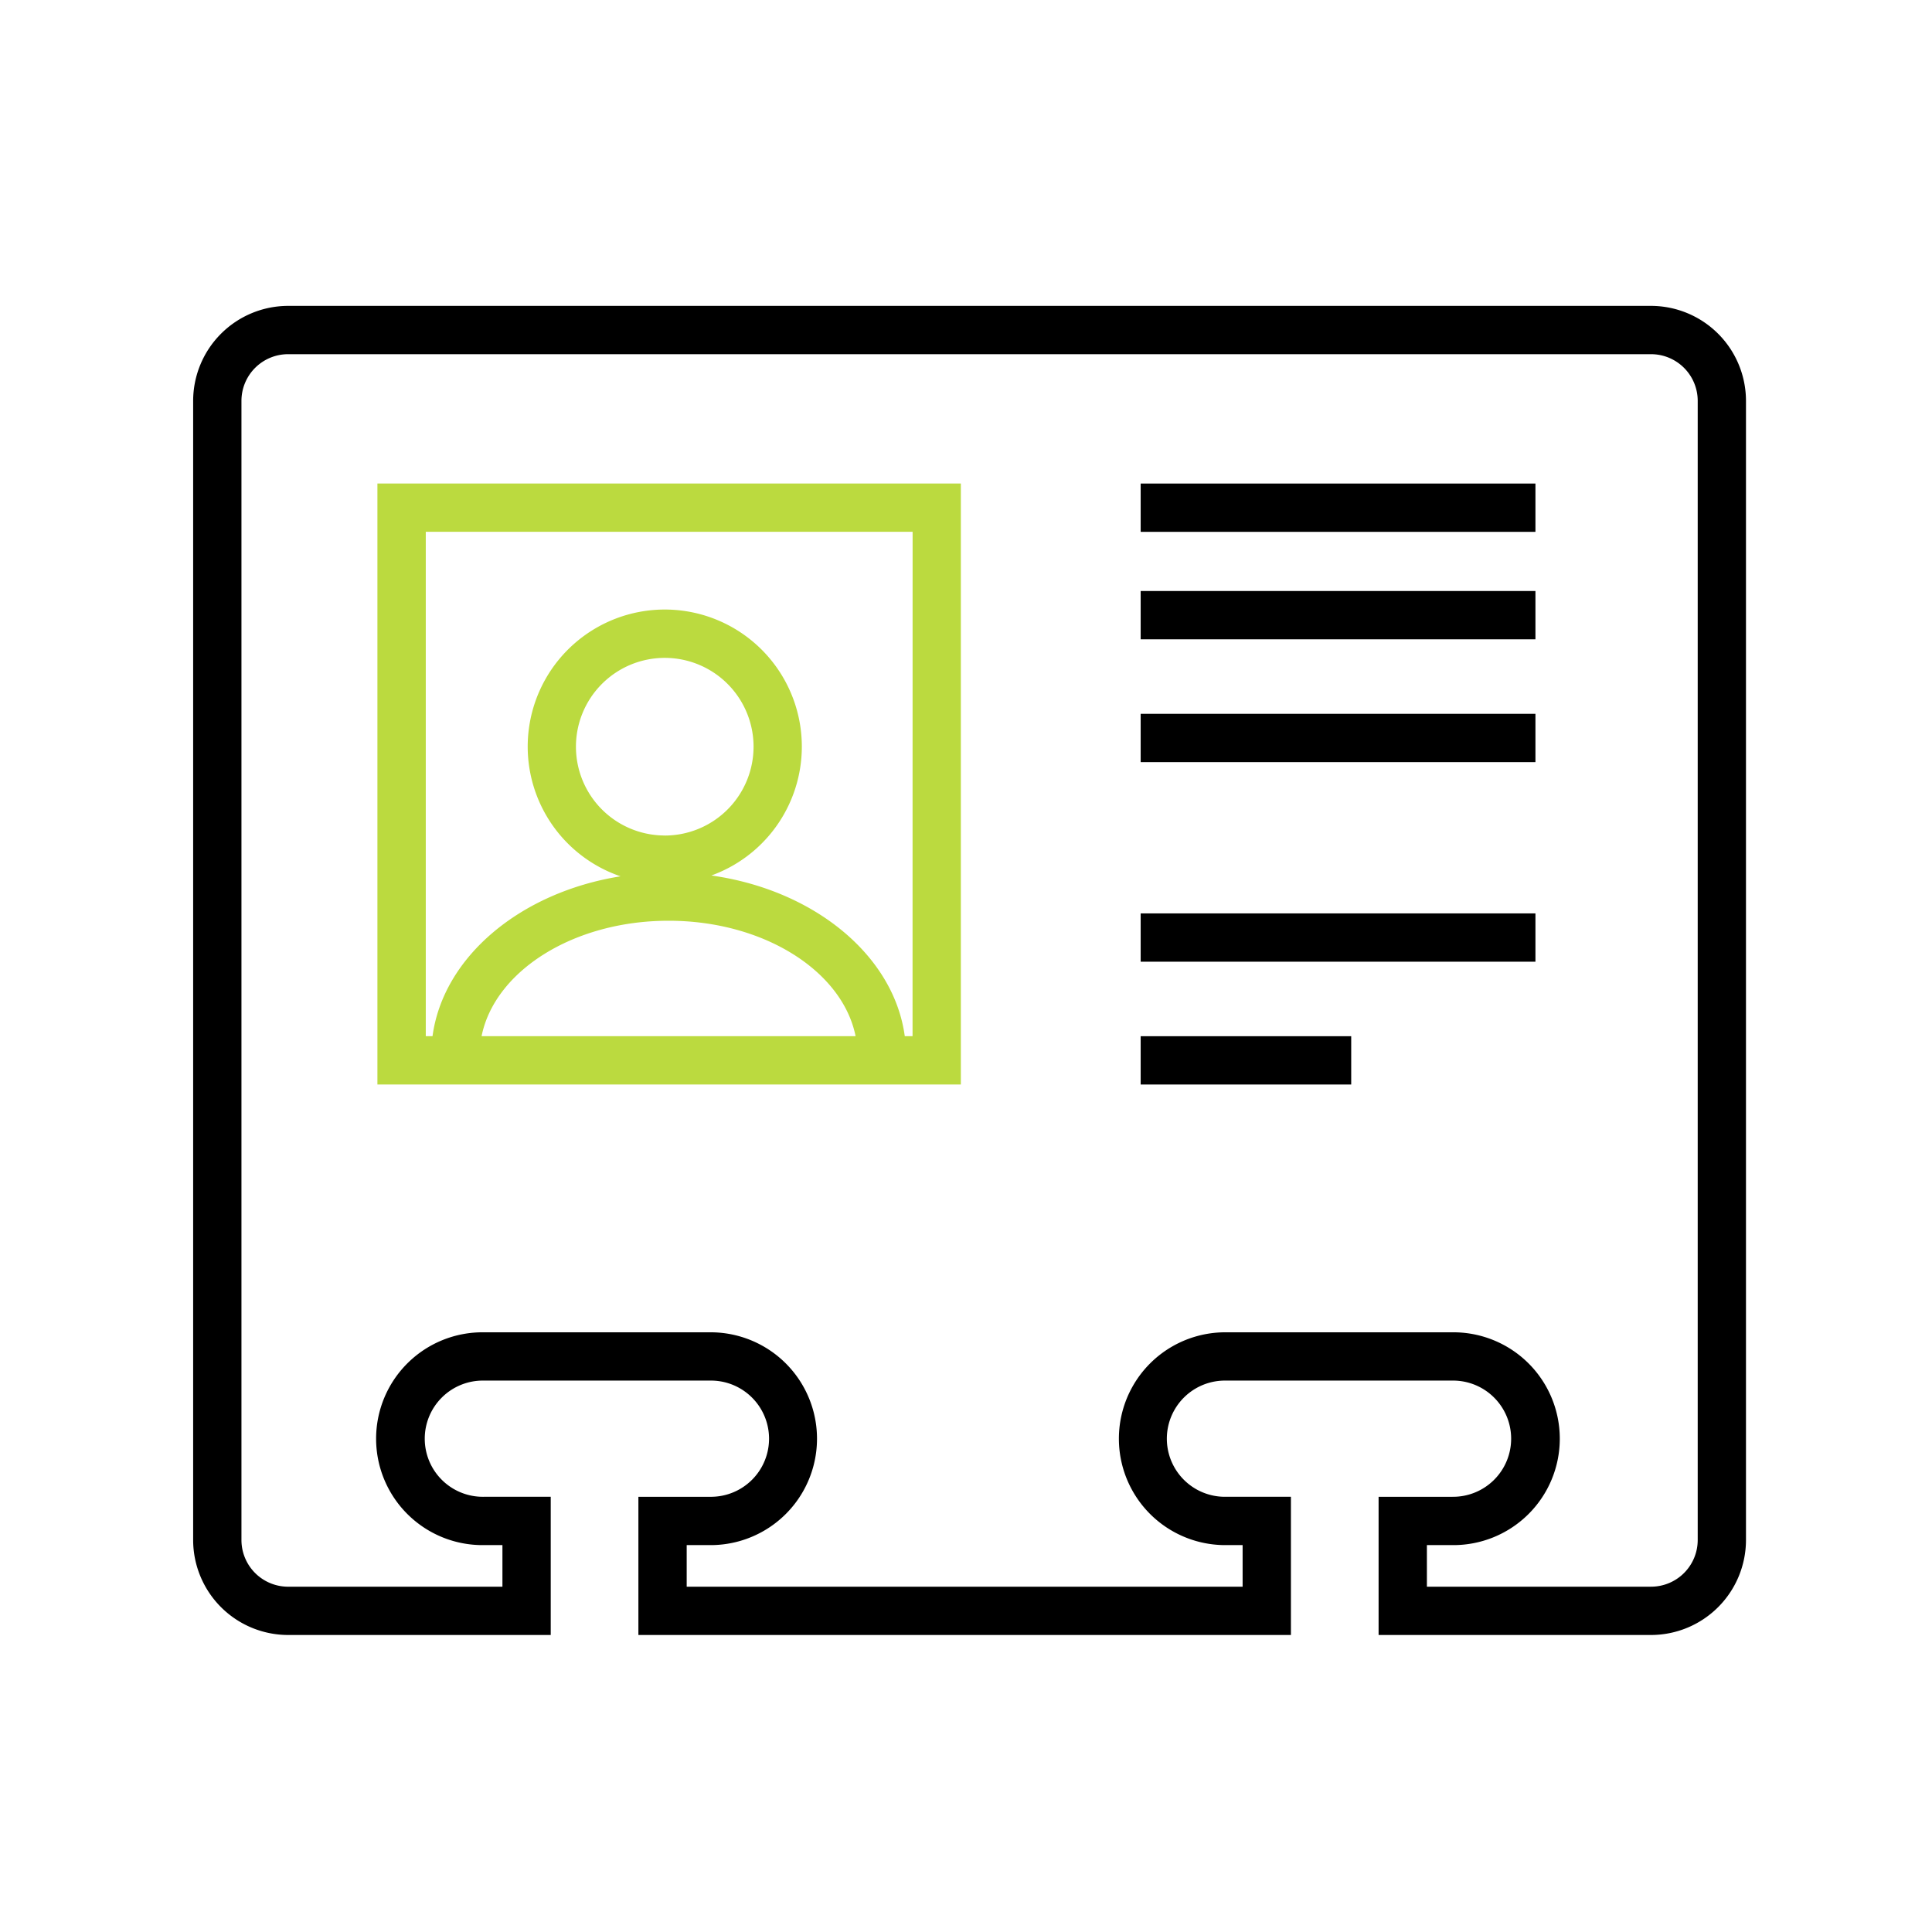
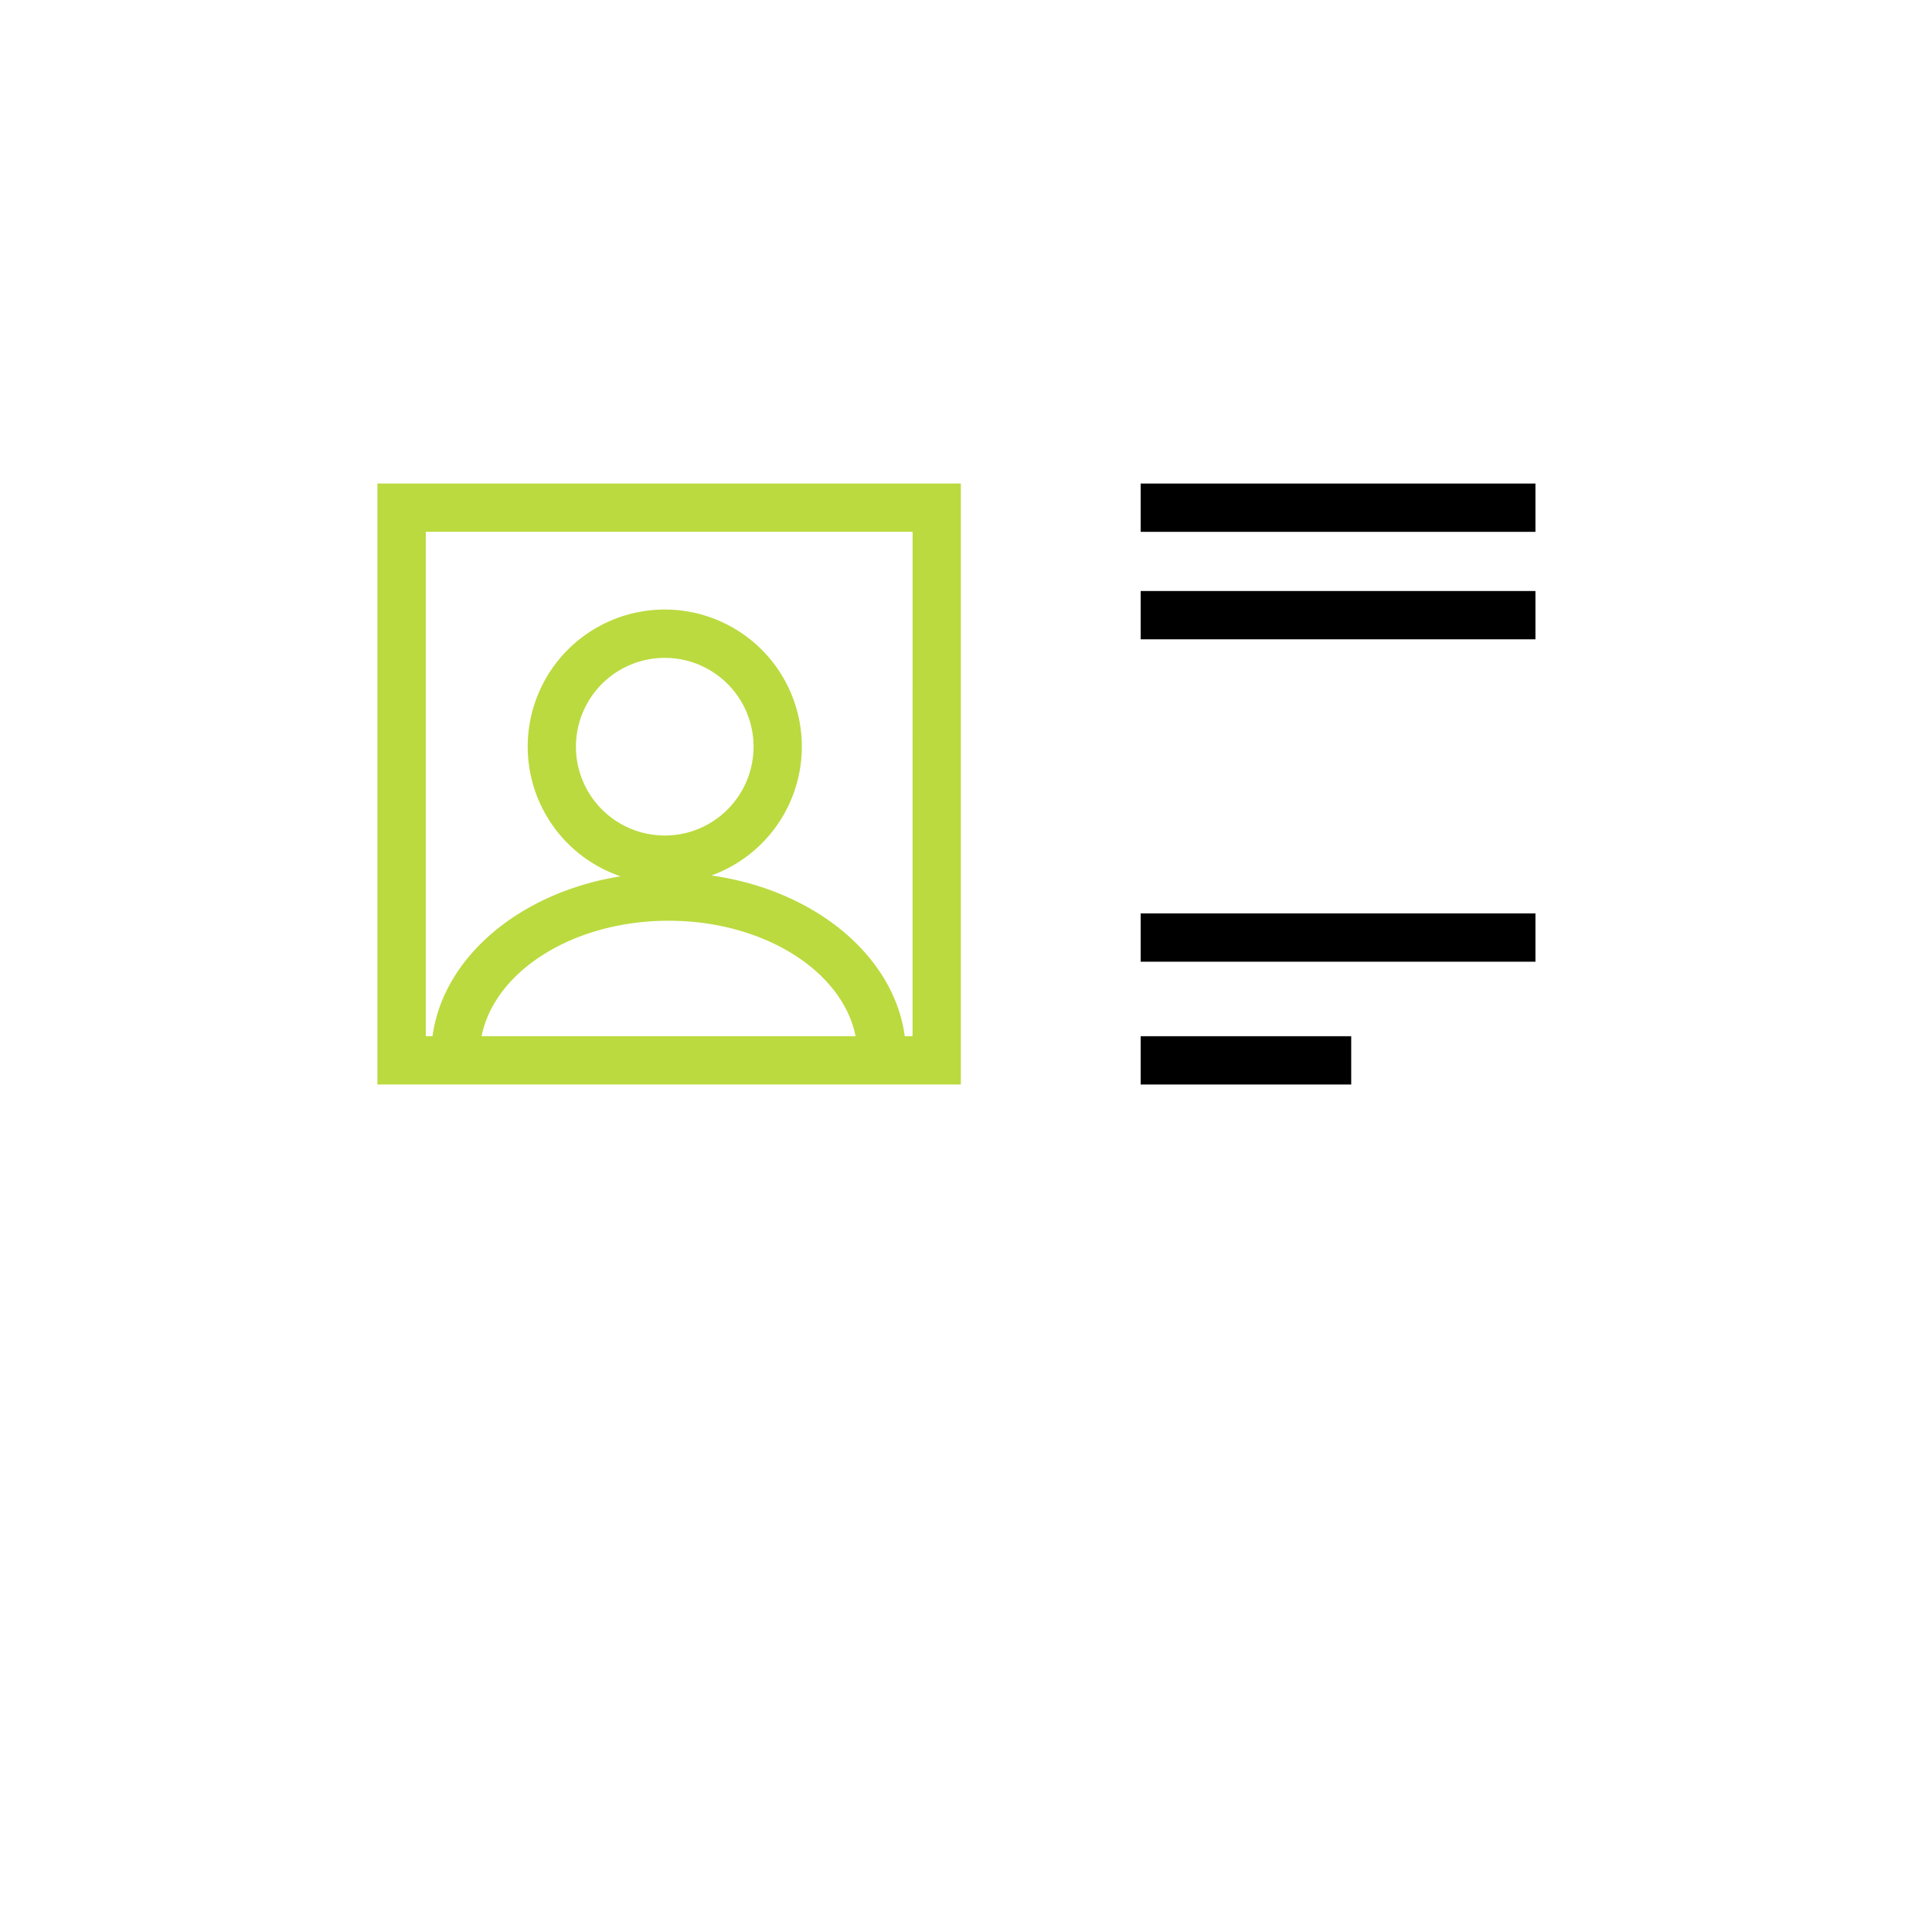
<svg xmlns="http://www.w3.org/2000/svg" width="120" height="120" viewBox="0 0 120 120">
  <g id="Group_3365" data-name="Group 3365" transform="translate(-476 -4011)">
-     <path id="Path_803" data-name="Path 803" d="M661-74H781V46H661Z" transform="translate(-185 4085)" fill="none" />
    <g id="Group_3345" data-name="Group 3345" transform="translate(-434.003 3638.031)">
      <rect id="Rectangle_1903" data-name="Rectangle 1903" width="24.52" height="3" transform="translate(980.852 403.003)" />
      <rect id="Rectangle_1904" data-name="Rectangle 1904" width="24.52" height="3" transform="translate(980.852 409.678)" />
-       <rect id="Rectangle_1905" data-name="Rectangle 1905" width="24.52" height="3" transform="translate(980.852 417.306)" />
      <rect id="Rectangle_1906" data-name="Rectangle 1906" width="24.52" height="3" transform="translate(980.852 429.702)" />
      <rect id="Rectangle_1907" data-name="Rectangle 1907" width="13.077" height="3" transform="translate(980.852 437.33)" />
-       <path id="Path_729" data-name="Path 729" d="M1012.551,474.521H995.63v-8.584h4.564a3.609,3.609,0,1,0,0-7.217H986.027a3.609,3.609,0,0,0,0,7.217h4.157v8.584H949.655v-8.584h4.566a3.609,3.609,0,0,0,0-7.217H940.054a3.609,3.609,0,1,0,0,7.217h4.156v8.584H927.9a5.905,5.905,0,0,1-5.9-5.9V397.868a5.906,5.906,0,0,1,5.9-5.9h84.649a5.906,5.906,0,0,1,5.9,5.9v70.754A5.905,5.905,0,0,1,1012.551,474.521Zm-13.921-3h13.921a2.9,2.9,0,0,0,2.9-2.9V397.868a2.9,2.9,0,0,0-2.9-2.9H927.9a2.9,2.9,0,0,0-2.9,2.9v70.754a2.9,2.9,0,0,0,2.9,2.9H941.21v-2.584h-1.156a6.609,6.609,0,1,1,0-13.217h14.167a6.609,6.609,0,0,1,0,13.217h-1.566v2.584h34.529v-2.584h-1.157a6.609,6.609,0,0,1,0-13.217h14.167a6.609,6.609,0,1,1,0,13.217H998.63Z" />
-       <path id="Path_730" data-name="Path 730" d="M951.53,427.161c7.613,0,13.895,4.464,14.666,10.169h.487V406H936.445V437.33h.419C937.636,431.625,943.918,427.161,951.53,427.161Z" fill="none" />
-       <path id="Path_731" data-name="Path 731" d="M951.53,430.161c-5.911,0-10.8,3.124-11.615,7.169h23.23C962.333,433.285,957.441,430.161,951.53,430.161Z" fill="none" />
      <path id="Path_732" data-name="Path 732" d="M933.445,403V440.33h36.238V403Zm6.47,34.327c.813-4.045,5.7-7.169,11.615-7.169s10.8,3.124,11.615,7.169Zm11.377-12.464a5.516,5.516,0,1,1,5.516-5.515A5.521,5.521,0,0,1,951.292,424.866Zm15.391,12.464H966.2c-.68-5.026-5.637-9.084-12.012-9.98a8.513,8.513,0,1,0-5.642.052c-6.212.989-11.01,4.991-11.678,9.928h-.419V406h30.238Z" fill="#bbda3f" />
    </g>
  </g>
</svg>